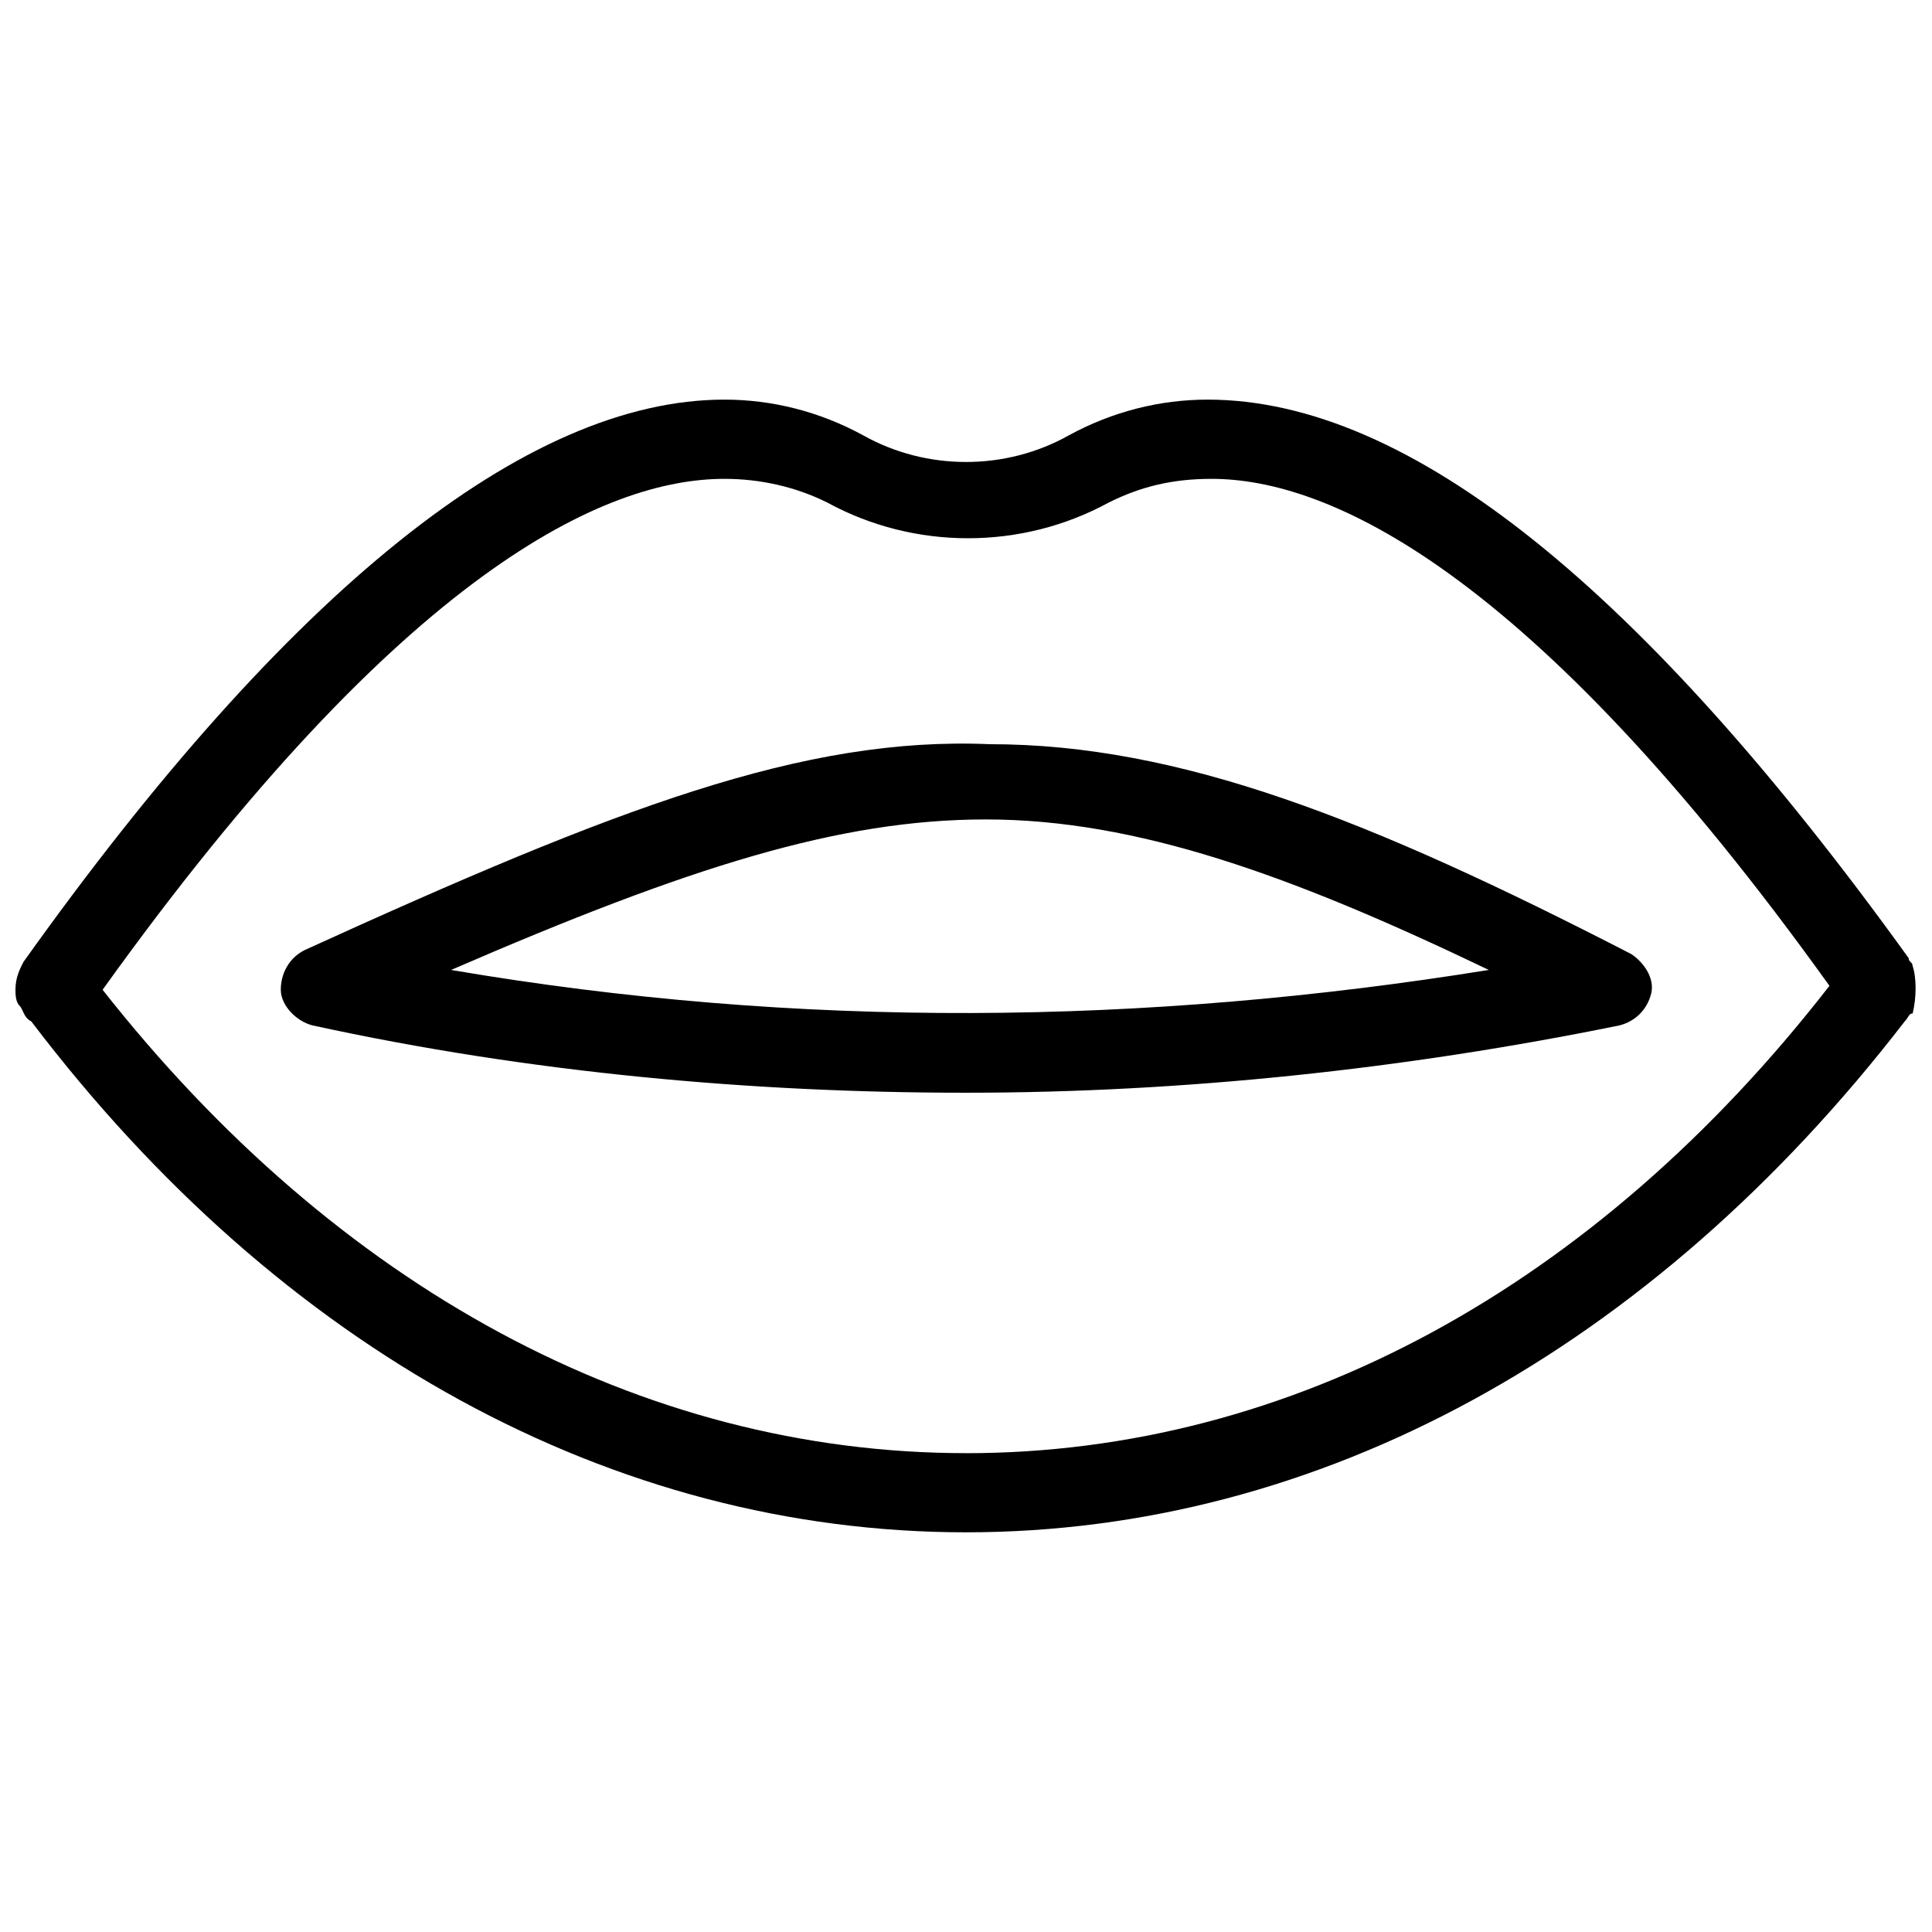
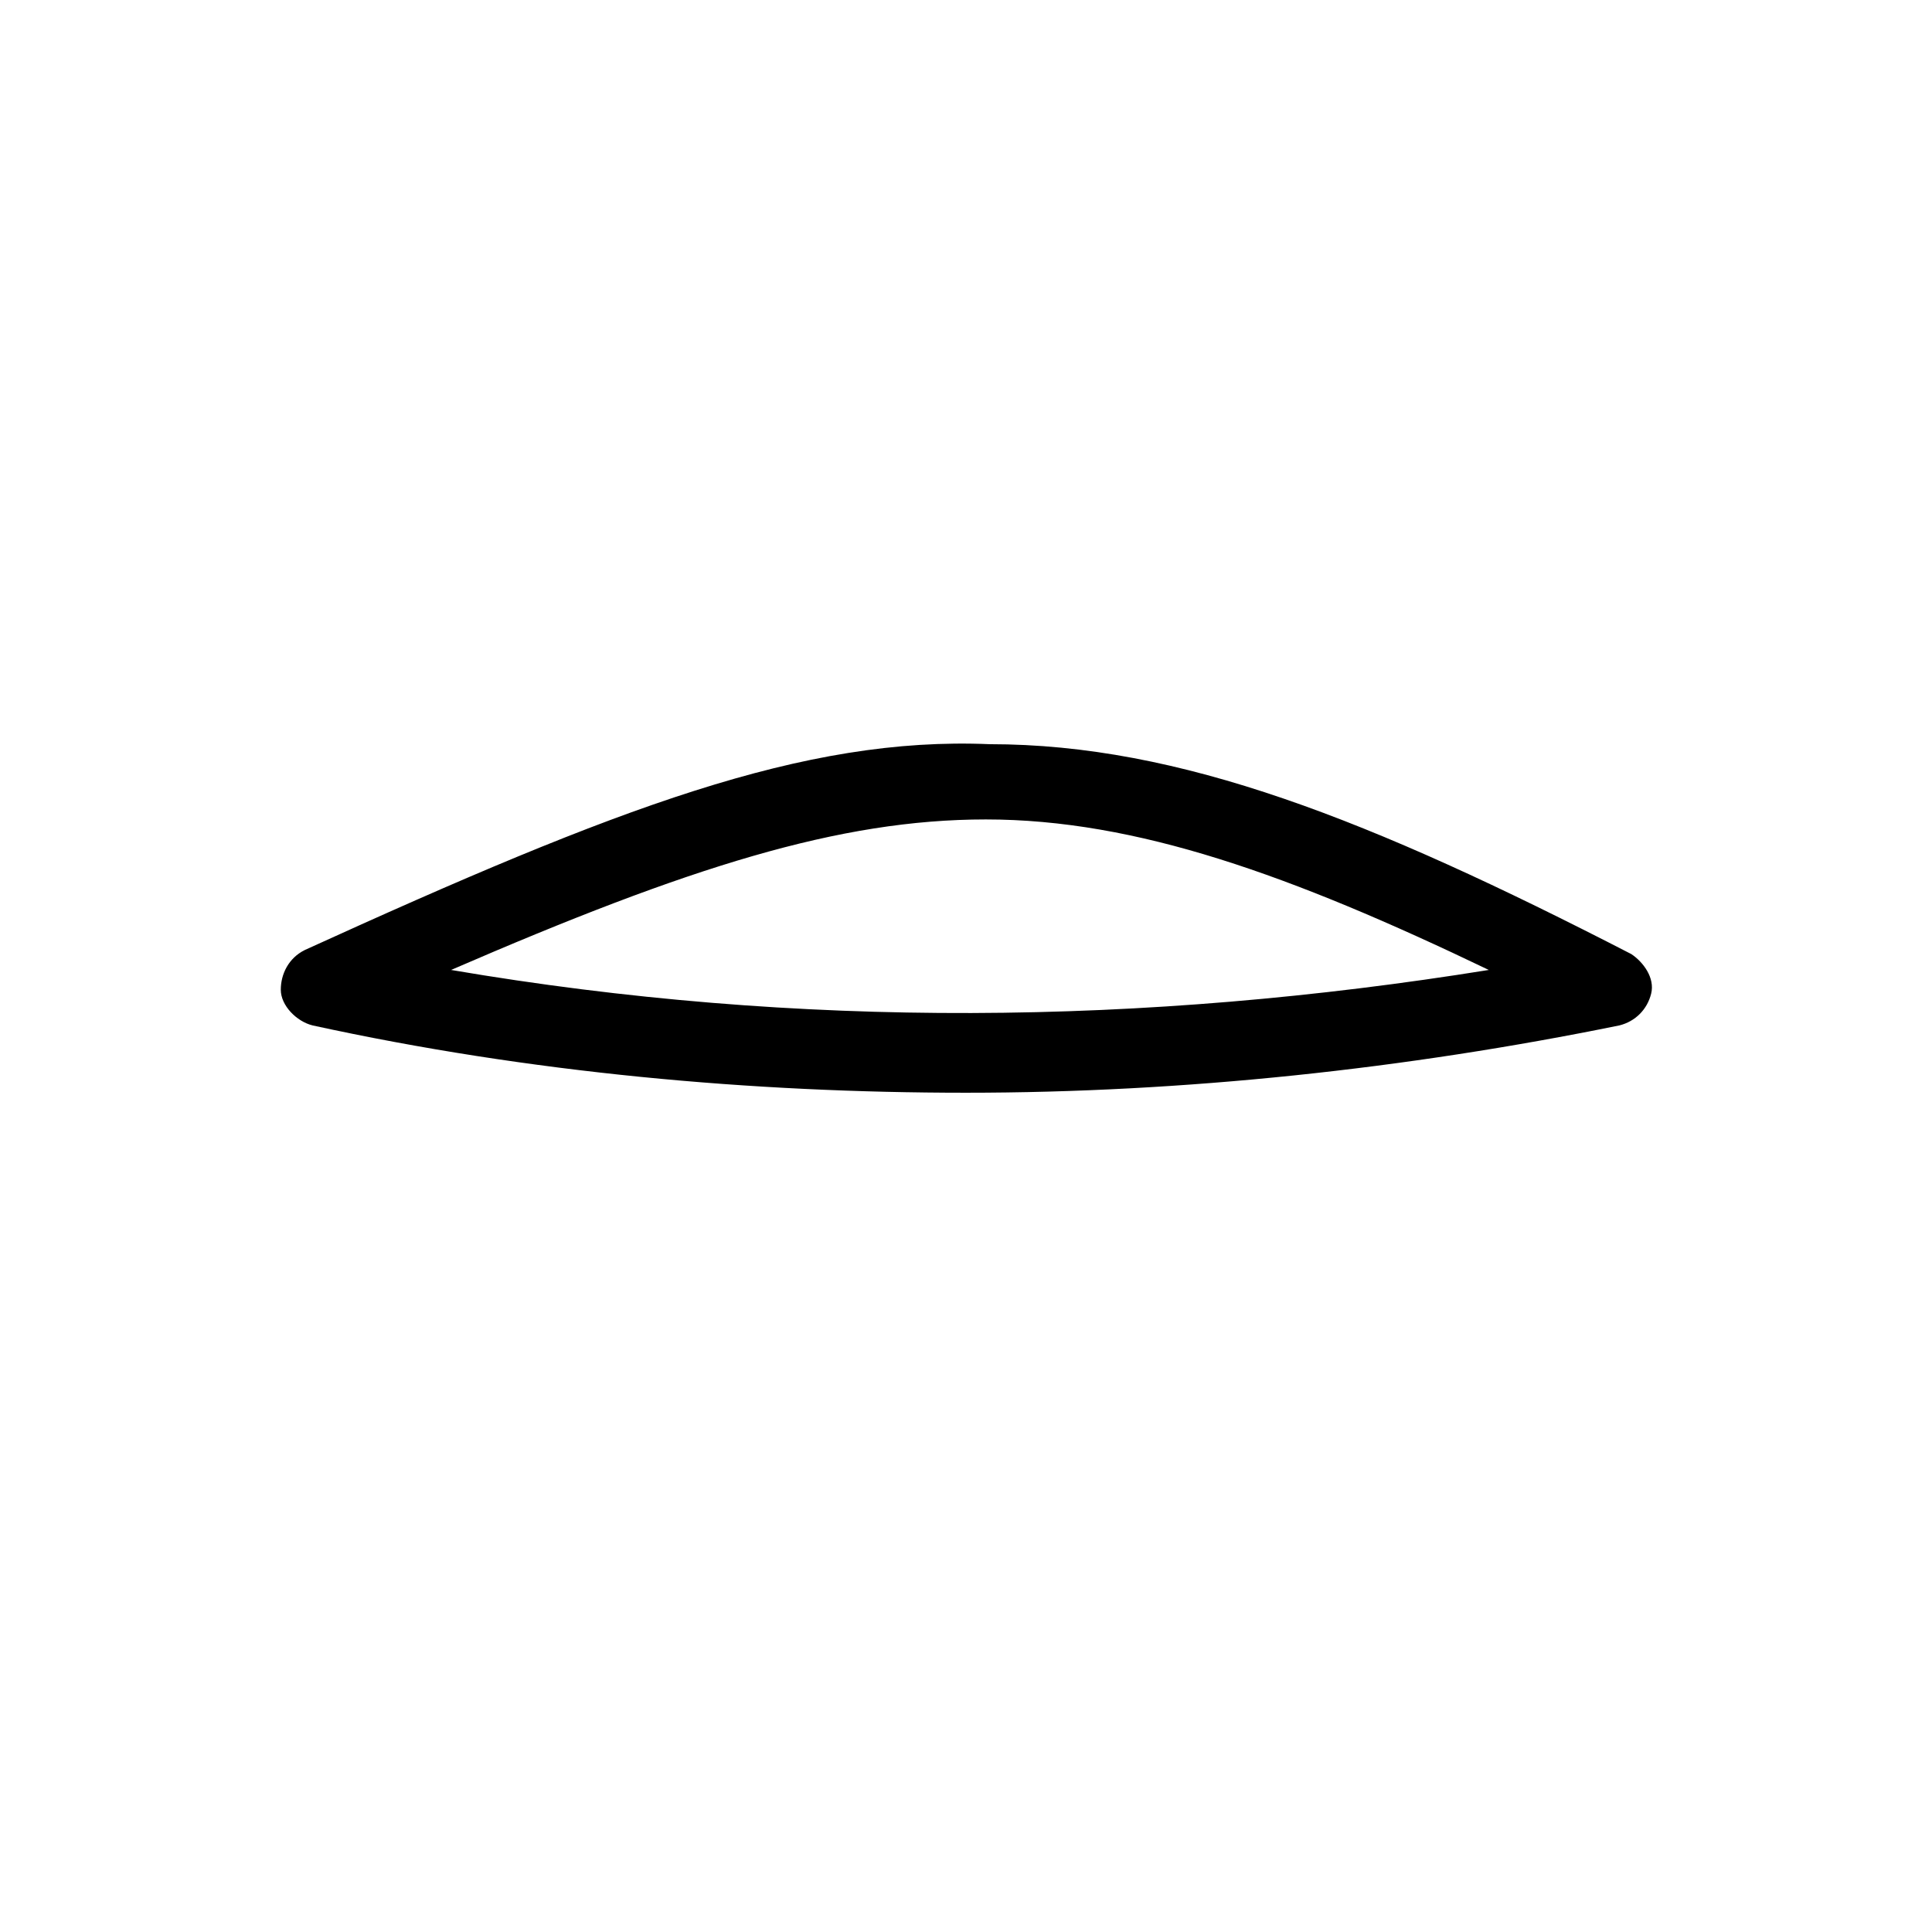
<svg xmlns="http://www.w3.org/2000/svg" width="800px" height="800px" version="1.1" viewBox="144 144 512 512">
  <defs>
    <clipPath id="a">
-       <path d="m148.09 249h503.81v302h-503.81z" />
-     </clipPath>
+       </clipPath>
  </defs>
  <g clip-path="url(#a)">
-     <path d="m650.86 400c0-1.051-1.051-1.051-1.051-2.098-70.324-97.617-132.25-148-185.78-148-12.594 0-25.191 3.148-36.734 9.445-16.793 9.445-37.785 9.445-54.578 0-11.547-6.297-24.141-9.445-36.734-9.445-52.48 0-115.46 50.383-185.78 149.04-1.051 2.098-2.102 4.199-2.102 7.348 0 1.051 0 3.148 1.051 4.199 1.051 1.051 1.051 3.148 3.148 4.199 66.125 87.113 154.29 135.39 247.71 135.39 93.414 0 181.58-48.281 248.76-135.4 1.051-1.051 1.051-2.098 2.098-2.098 1.047-4.199 1.047-9.445 0-12.594zm-250.86 129.1c-86.066 0-166.89-44.082-228.81-122.8 79.766-111.26 133.3-135.4 164.79-135.4 9.445 0 18.895 2.098 27.289 6.297 23.09 12.594 51.43 12.594 74.523 0 8.398-4.199 16.793-6.297 27.289-6.297 30.438 0 83.969 23.09 163.74 134.35-61.926 79.77-142.75 123.86-228.81 123.86z" />
-   </g>
+     </g>
  <path d="m224.71 395.8c-4.199 2.098-6.297 6.297-6.297 10.496s4.199 8.398 8.398 9.445c57.727 12.594 116.51 17.844 173.18 17.844 57.727 0 116.51-6.297 173.18-17.844 4.199-1.051 7.348-4.199 8.398-8.398s-2.098-8.398-5.246-10.496c-69.273-35.688-119.66-55.629-170.04-55.629-49.336-2.098-98.668 16.797-181.59 54.582zm38.836 5.246c62.977-27.289 102.86-39.887 141.7-39.887 39.887 0 80.82 14.695 133.3 39.887-91.316 14.695-182.63 15.746-275 0z" />
</svg>